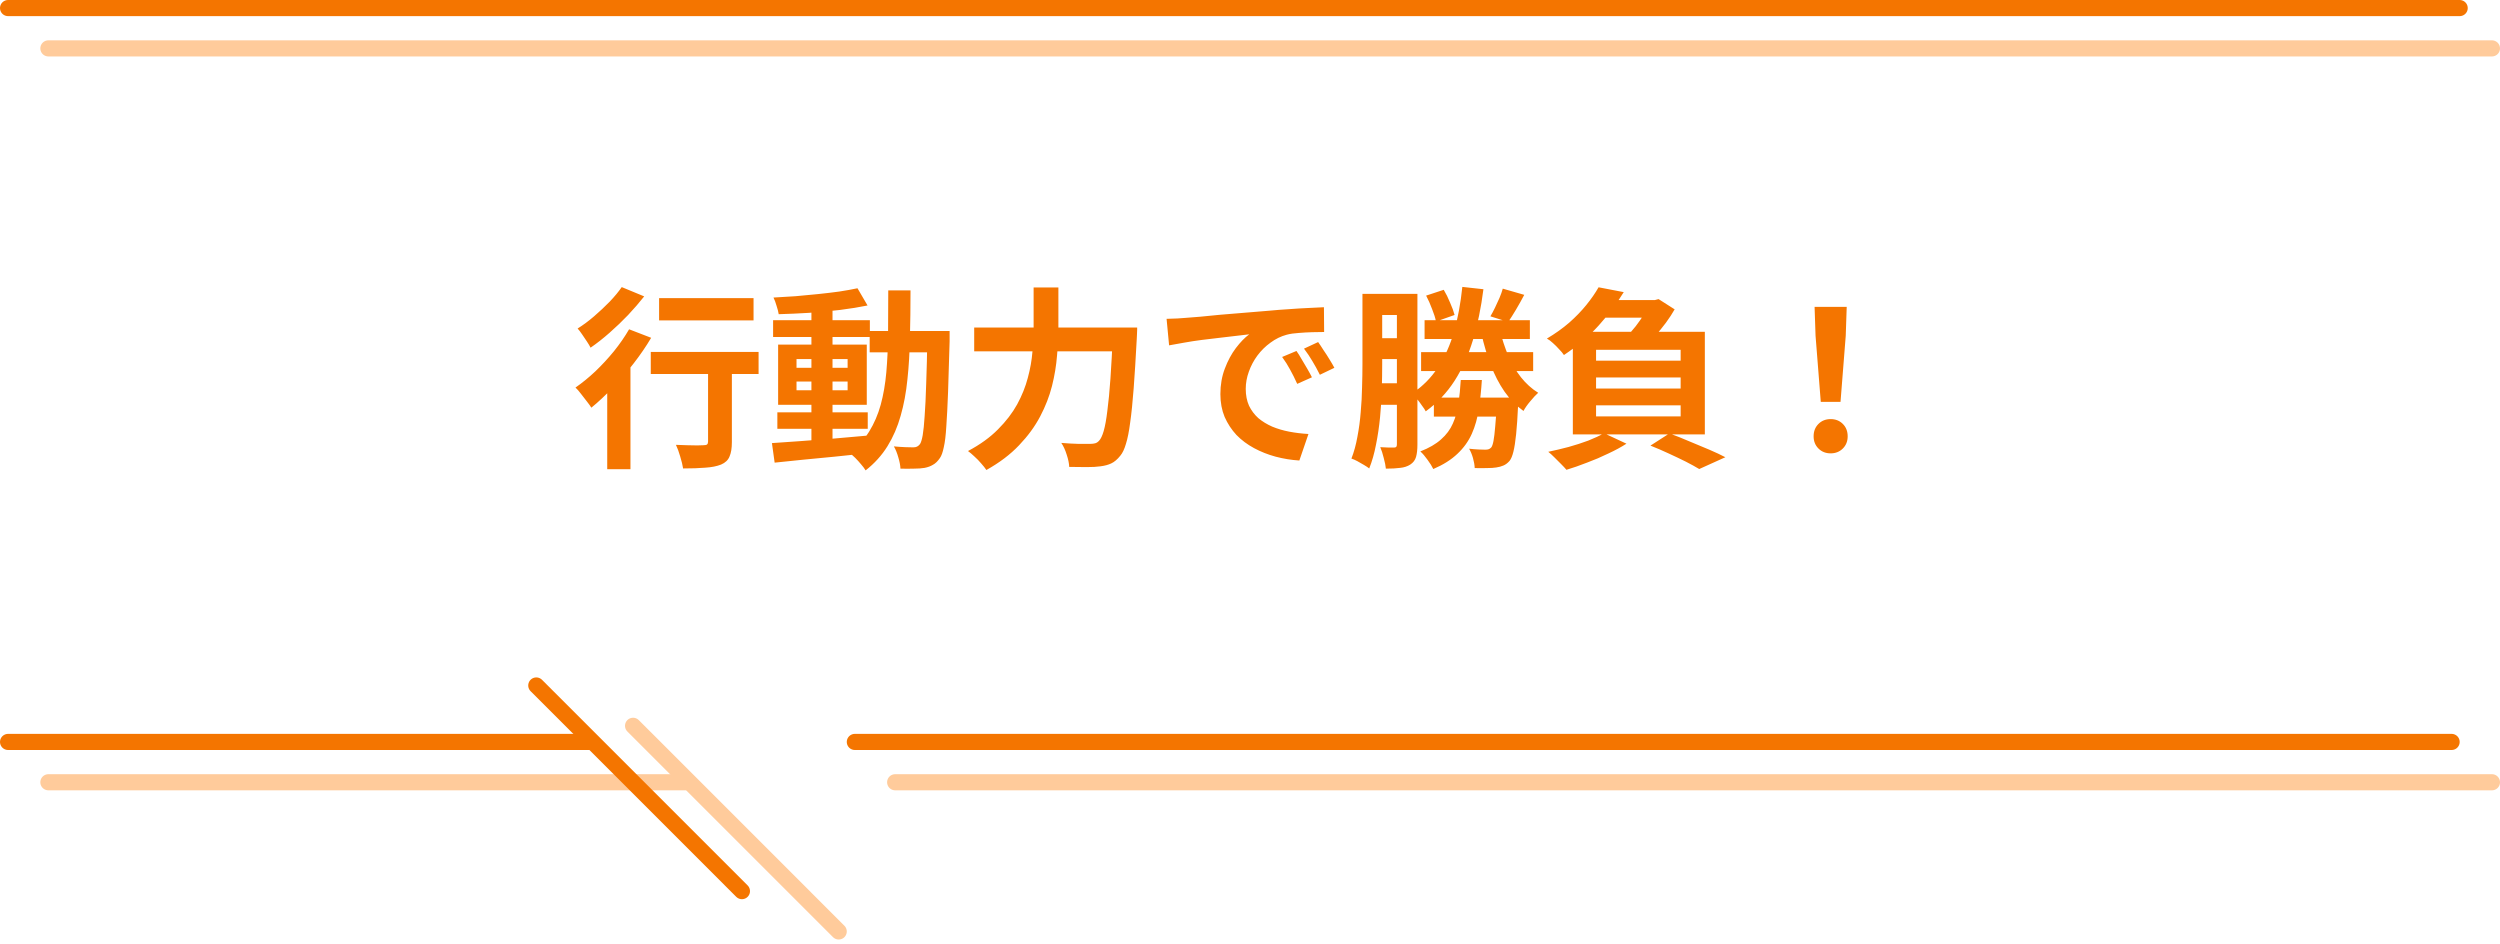
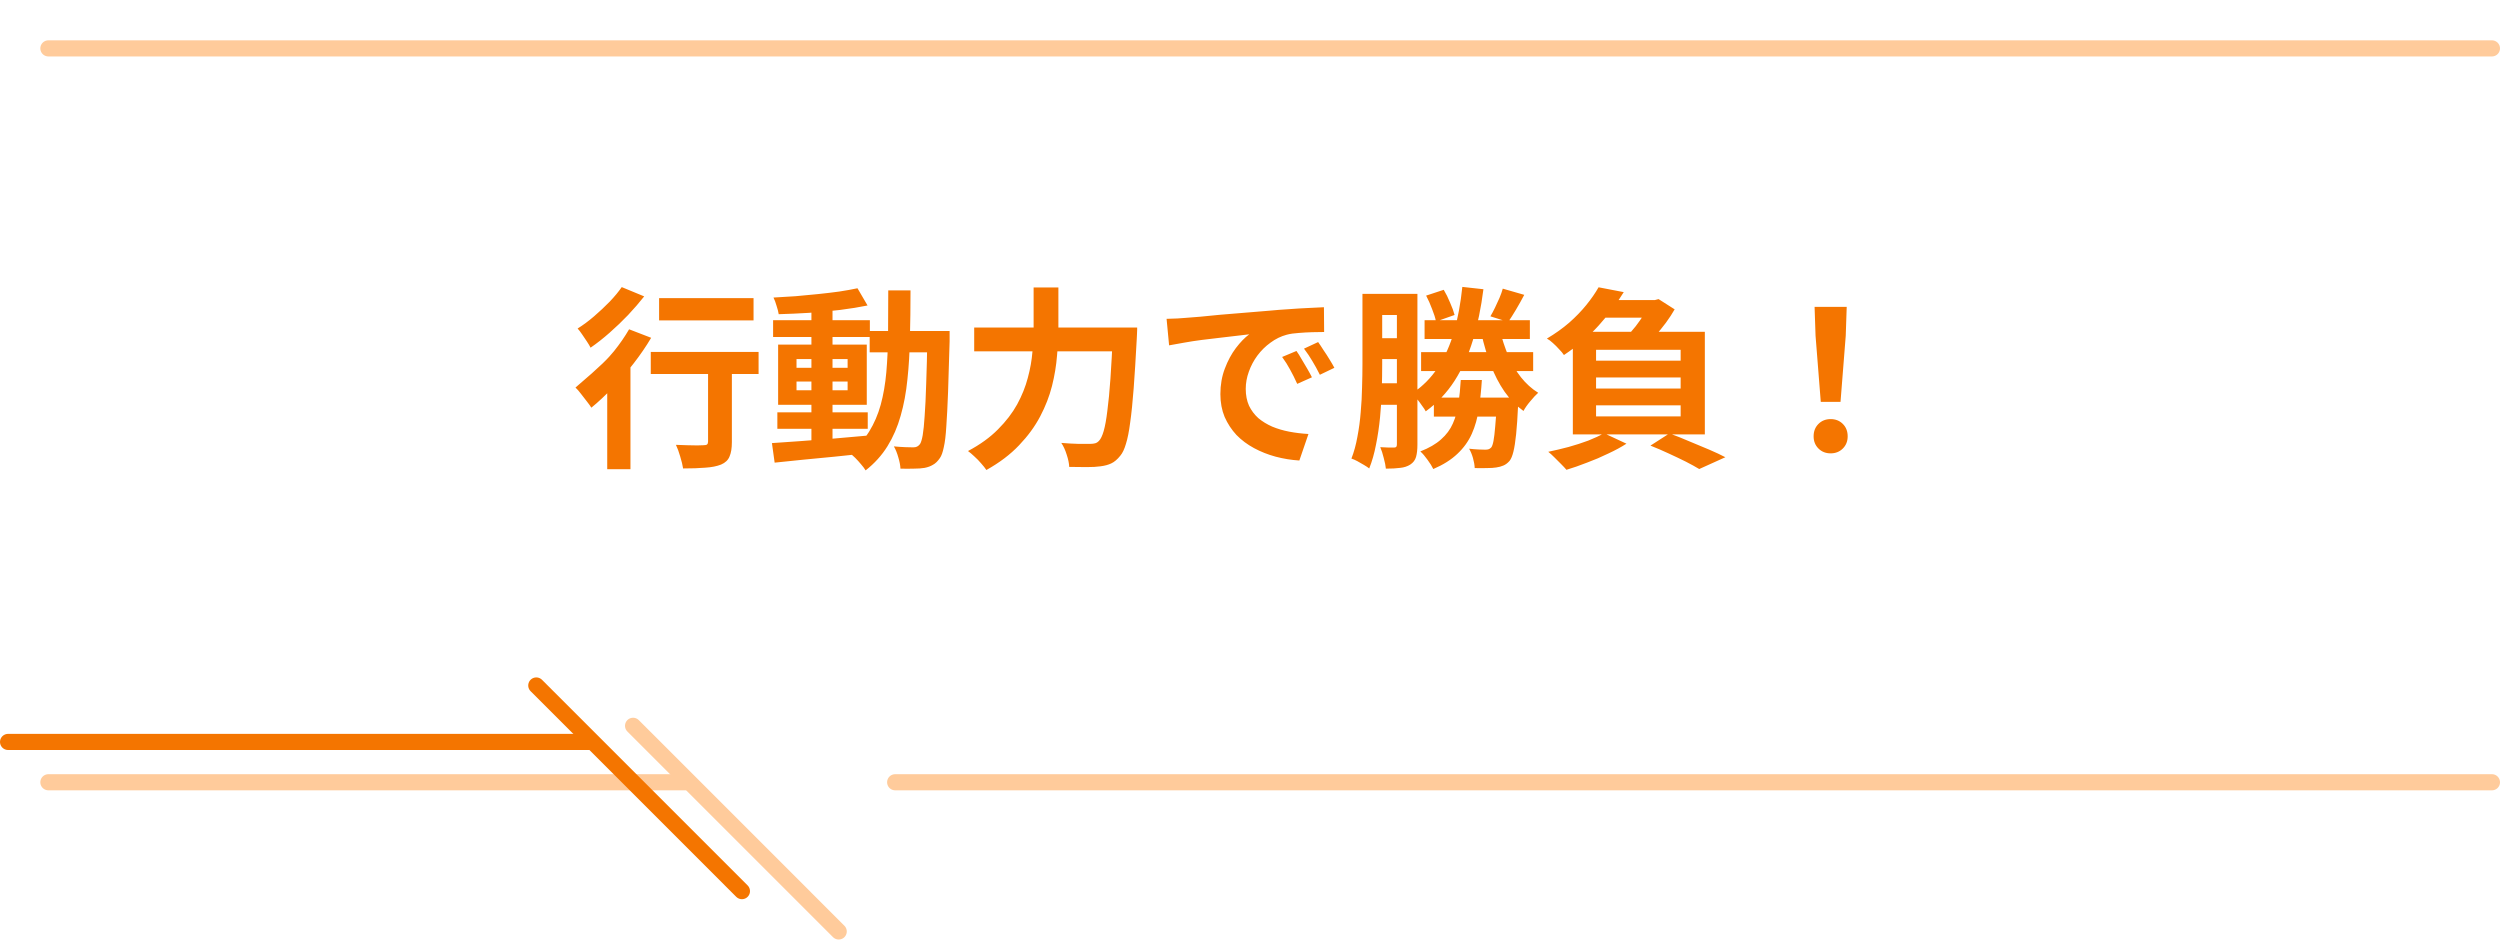
<svg xmlns="http://www.w3.org/2000/svg" width="310" height="117" viewBox="0 0 310 117" fill="none">
-   <path d="M81.728 36.968H93.44V39.728H81.728V36.968ZM87.8 44.456H90.752V54.824C90.752 55.576 90.656 56.168 90.464 56.6C90.288 57.048 89.936 57.384 89.408 57.608C88.88 57.816 88.232 57.944 87.464 57.992C86.696 58.056 85.776 58.088 84.704 58.088C84.64 57.672 84.52 57.176 84.344 56.6C84.184 56.04 84.008 55.56 83.816 55.16C84.28 55.176 84.744 55.192 85.208 55.208C85.672 55.224 86.088 55.232 86.456 55.232C86.824 55.216 87.08 55.208 87.224 55.208C87.448 55.208 87.6 55.176 87.68 55.112C87.76 55.032 87.8 54.912 87.8 54.752V44.456ZM80.696 43.64H94.064V46.376H80.696V43.64ZM75.296 46.472L77.816 43.928L78.176 44.072V58.184H75.296V46.472ZM78.008 40.832L80.744 41.888C80.12 42.944 79.392 44.008 78.56 45.08C77.744 46.136 76.88 47.136 75.968 48.08C75.072 49.024 74.192 49.848 73.328 50.552C73.2 50.344 73.016 50.088 72.776 49.784C72.536 49.464 72.288 49.144 72.032 48.824C71.792 48.504 71.568 48.248 71.36 48.056C72.192 47.48 73.016 46.808 73.832 46.04C74.648 45.256 75.416 44.424 76.136 43.544C76.856 42.648 77.48 41.744 78.008 40.832ZM77.096 35.6L79.88 36.752C79.288 37.504 78.624 38.272 77.888 39.056C77.152 39.824 76.384 40.56 75.584 41.264C74.784 41.968 74 42.584 73.232 43.112C73.12 42.888 72.968 42.632 72.776 42.344C72.584 42.04 72.384 41.744 72.176 41.456C71.984 41.168 71.8 40.928 71.624 40.736C72.296 40.32 72.976 39.816 73.664 39.224C74.352 38.632 75 38.024 75.608 37.4C76.216 36.76 76.712 36.16 77.096 35.6ZM96.392 51.128H107.6V53.168H96.392V51.128ZM95.864 39.704H107.864V41.792H95.864V39.704ZM100.616 38.024H103.232V55.232H100.616V38.024ZM95.72 54.944C96.728 54.88 97.88 54.8 99.176 54.704C100.472 54.608 101.84 54.504 103.28 54.392C104.736 54.264 106.184 54.136 107.624 54.008L107.648 56.192C106.288 56.336 104.912 56.48 103.52 56.624C102.144 56.768 100.816 56.896 99.536 57.008C98.272 57.136 97.112 57.256 96.056 57.368L95.72 54.944ZM98.768 47.312V48.392H105.104V47.312H98.768ZM98.768 44.528V45.608H105.104V44.528H98.768ZM96.488 42.728H107.48V50.192H96.488V42.728ZM106.328 35.744L107.576 37.88C106.568 38.088 105.432 38.272 104.168 38.432C102.92 38.576 101.64 38.696 100.328 38.792C99.016 38.872 97.76 38.928 96.56 38.96C96.512 38.656 96.424 38.312 96.296 37.928C96.184 37.528 96.056 37.184 95.912 36.896C96.808 36.848 97.728 36.792 98.672 36.728C99.616 36.648 100.544 36.56 101.456 36.464C102.384 36.368 103.256 36.264 104.072 36.152C104.904 36.024 105.656 35.888 106.328 35.744ZM107.84 41.048H116.168V43.688H107.84V41.048ZM114.992 41.048H117.752C117.752 41.048 117.752 41.128 117.752 41.288C117.752 41.448 117.752 41.632 117.752 41.84C117.752 42.032 117.752 42.192 117.752 42.32C117.688 44.784 117.624 46.88 117.56 48.608C117.496 50.32 117.424 51.736 117.344 52.856C117.28 53.96 117.176 54.824 117.032 55.448C116.904 56.072 116.744 56.52 116.552 56.792C116.28 57.192 115.992 57.472 115.688 57.632C115.4 57.808 115.056 57.936 114.656 58.016C114.288 58.08 113.84 58.112 113.312 58.112C112.784 58.128 112.232 58.128 111.656 58.112C111.64 57.712 111.552 57.248 111.392 56.72C111.248 56.192 111.064 55.736 110.84 55.352C111.352 55.4 111.824 55.432 112.256 55.448C112.688 55.464 113.016 55.472 113.24 55.472C113.432 55.472 113.592 55.44 113.72 55.376C113.848 55.312 113.968 55.208 114.08 55.064C114.208 54.872 114.32 54.504 114.416 53.96C114.512 53.4 114.592 52.608 114.656 51.584C114.736 50.544 114.8 49.208 114.848 47.576C114.912 45.944 114.96 43.968 114.992 41.648V41.048ZM110.144 36.008H112.904C112.904 38.056 112.88 40 112.832 41.84C112.8 43.68 112.696 45.416 112.52 47.048C112.36 48.664 112.08 50.168 111.68 51.56C111.296 52.936 110.752 54.192 110.048 55.328C109.344 56.464 108.44 57.464 107.336 58.328C107.192 58.088 107 57.832 106.76 57.56C106.536 57.288 106.296 57.024 106.04 56.768C105.8 56.528 105.56 56.328 105.32 56.168C106.328 55.4 107.144 54.52 107.768 53.528C108.392 52.52 108.872 51.408 109.208 50.192C109.544 48.96 109.776 47.616 109.904 46.16C110.032 44.688 110.104 43.112 110.12 41.432C110.136 39.736 110.144 37.928 110.144 36.008ZM120.8 40.616H139.208V43.568H120.8V40.616ZM138.008 40.616H141.008C141.008 40.616 141.008 40.704 141.008 40.88C141.008 41.056 141 41.256 140.984 41.48C140.984 41.688 140.976 41.856 140.96 41.984C140.832 44.384 140.704 46.44 140.576 48.152C140.448 49.848 140.304 51.256 140.144 52.376C140 53.496 139.824 54.384 139.616 55.04C139.424 55.696 139.192 56.184 138.92 56.504C138.552 56.968 138.176 57.288 137.792 57.464C137.424 57.64 136.976 57.76 136.448 57.824C136.016 57.888 135.448 57.92 134.744 57.92C134.04 57.92 133.32 57.912 132.584 57.896C132.568 57.464 132.464 56.96 132.272 56.384C132.096 55.808 131.872 55.32 131.6 54.92C132.368 54.984 133.072 55.024 133.712 55.04C134.368 55.04 134.856 55.04 135.176 55.04C135.416 55.04 135.624 55.016 135.8 54.968C135.976 54.92 136.136 54.816 136.28 54.656C136.488 54.448 136.68 54.048 136.856 53.456C137.032 52.848 137.184 52.008 137.312 50.936C137.456 49.864 137.584 48.528 137.696 46.928C137.808 45.312 137.912 43.4 138.008 41.192V40.616ZM128.168 35.648H131.24V40.616C131.24 41.704 131.184 42.864 131.072 44.096C130.976 45.328 130.768 46.584 130.448 47.864C130.128 49.128 129.64 50.384 128.984 51.632C128.328 52.88 127.456 54.072 126.368 55.208C125.296 56.344 123.944 57.368 122.312 58.28C122.152 58.04 121.936 57.768 121.664 57.464C121.408 57.16 121.128 56.872 120.824 56.6C120.536 56.328 120.272 56.104 120.032 55.928C121.536 55.128 122.776 54.232 123.752 53.24C124.744 52.248 125.536 51.216 126.128 50.144C126.72 49.056 127.16 47.96 127.448 46.856C127.752 45.736 127.944 44.648 128.024 43.592C128.12 42.52 128.168 41.528 128.168 40.616V35.648ZM144.656 39.536C145.136 39.52 145.592 39.504 146.024 39.488C146.456 39.456 146.784 39.432 147.008 39.416C147.504 39.384 148.112 39.336 148.832 39.272C149.568 39.192 150.384 39.112 151.28 39.032C152.192 38.952 153.16 38.872 154.184 38.792C155.208 38.712 156.272 38.624 157.376 38.528C158.208 38.448 159.032 38.384 159.848 38.336C160.68 38.272 161.464 38.224 162.2 38.192C162.952 38.144 163.608 38.112 164.168 38.096L164.192 41.168C163.76 41.168 163.264 41.176 162.704 41.192C162.144 41.208 161.584 41.24 161.024 41.288C160.48 41.32 159.992 41.392 159.56 41.504C158.84 41.696 158.168 42.024 157.544 42.488C156.92 42.936 156.376 43.472 155.912 44.096C155.464 44.704 155.112 45.368 154.856 46.088C154.6 46.792 154.472 47.504 154.472 48.224C154.472 49.008 154.608 49.704 154.88 50.312C155.168 50.904 155.552 51.416 156.032 51.848C156.528 52.264 157.104 52.616 157.76 52.904C158.416 53.176 159.12 53.384 159.872 53.528C160.64 53.672 161.432 53.768 162.248 53.816L161.12 57.104C160.112 57.04 159.128 56.88 158.168 56.624C157.224 56.368 156.336 56.016 155.504 55.568C154.672 55.12 153.944 54.576 153.32 53.936C152.712 53.28 152.224 52.536 151.856 51.704C151.504 50.856 151.328 49.912 151.328 48.872C151.328 47.72 151.512 46.664 151.88 45.704C152.248 44.728 152.704 43.88 153.248 43.16C153.808 42.424 154.36 41.856 154.904 41.456C154.456 41.52 153.912 41.584 153.272 41.648C152.648 41.712 151.968 41.792 151.232 41.888C150.512 41.968 149.776 42.056 149.024 42.152C148.272 42.248 147.544 42.36 146.84 42.488C146.152 42.6 145.528 42.712 144.968 42.824L144.656 39.536ZM160.76 43.52C160.968 43.808 161.184 44.152 161.408 44.552C161.648 44.936 161.88 45.328 162.104 45.728C162.328 46.112 162.52 46.464 162.68 46.784L160.856 47.6C160.552 46.928 160.256 46.336 159.968 45.824C159.696 45.312 159.368 44.792 158.984 44.264L160.76 43.52ZM163.448 42.416C163.656 42.704 163.88 43.04 164.12 43.424C164.376 43.792 164.624 44.176 164.864 44.576C165.104 44.96 165.304 45.304 165.464 45.608L163.664 46.472C163.344 45.832 163.032 45.264 162.728 44.768C162.44 44.272 162.096 43.76 161.696 43.232L163.448 42.416ZM170.192 36.44H174.992V39.056H170.192V36.44ZM176.648 39.704H189.704V42.032H176.648V39.704ZM176.216 43.664H190.112V46.016H176.216V43.664ZM177.8 49.304H186.392V51.656H177.8V49.304ZM170.024 41.936H174.416V44.528H170.024V41.936ZM170 47.528H174.416V50.192H170V47.528ZM168.944 36.44H171.392V45.176C171.392 46.12 171.376 47.16 171.344 48.296C171.312 49.416 171.24 50.56 171.128 51.728C171.016 52.896 170.848 54.032 170.624 55.136C170.416 56.224 170.136 57.208 169.784 58.088C169.624 57.96 169.408 57.816 169.136 57.656C168.864 57.496 168.584 57.336 168.296 57.176C168.024 57.032 167.784 56.928 167.576 56.864C167.896 56.048 168.144 55.144 168.32 54.152C168.512 53.16 168.648 52.144 168.728 51.104C168.824 50.048 168.88 49.016 168.896 48.008C168.928 47 168.944 46.056 168.944 45.176V36.44ZM173.216 36.44H175.76V55.136C175.76 55.744 175.704 56.248 175.592 56.648C175.48 57.048 175.24 57.368 174.872 57.608C174.52 57.832 174.104 57.968 173.624 58.016C173.144 58.08 172.552 58.112 171.848 58.112C171.816 57.76 171.728 57.32 171.584 56.792C171.456 56.264 171.312 55.816 171.152 55.448C171.504 55.464 171.848 55.48 172.184 55.496C172.52 55.496 172.752 55.496 172.88 55.496C173.008 55.496 173.096 55.464 173.144 55.4C173.192 55.336 173.216 55.232 173.216 55.088V36.44ZM185.984 40.952C186.256 42.04 186.6 43.088 187.016 44.096C187.448 45.088 187.976 45.984 188.6 46.784C189.24 47.584 189.952 48.224 190.736 48.704C190.448 48.96 190.12 49.312 189.752 49.76C189.384 50.192 189.104 50.592 188.912 50.96C188.016 50.32 187.232 49.52 186.56 48.56C185.888 47.584 185.32 46.488 184.856 45.272C184.392 44.056 184.008 42.768 183.704 41.408L185.984 40.952ZM186.344 35.792L189.008 36.56C188.672 37.2 188.328 37.816 187.976 38.408C187.624 39 187.304 39.504 187.016 39.92L184.808 39.224C185 38.904 185.192 38.544 185.384 38.144C185.576 37.744 185.76 37.344 185.936 36.944C186.112 36.528 186.248 36.144 186.344 35.792ZM181.136 47.12H183.752C183.672 48.4 183.544 49.6 183.368 50.72C183.208 51.84 182.92 52.864 182.504 53.792C182.088 54.72 181.496 55.544 180.728 56.264C179.96 57 178.96 57.632 177.728 58.16C177.568 57.824 177.328 57.44 177.008 57.008C176.704 56.576 176.408 56.232 176.12 55.976C177.192 55.56 178.048 55.064 178.688 54.488C179.344 53.912 179.832 53.256 180.152 52.52C180.488 51.768 180.72 50.944 180.848 50.048C180.976 49.152 181.072 48.176 181.136 47.12ZM181.328 35.576L183.944 35.864C183.656 38.152 183.224 40.248 182.648 42.152C182.072 44.056 181.312 45.744 180.368 47.216C179.424 48.688 178.232 49.952 176.792 51.008C176.696 50.816 176.544 50.584 176.336 50.312C176.144 50.024 175.936 49.744 175.712 49.472C175.488 49.184 175.288 48.952 175.112 48.776C176.408 47.912 177.472 46.84 178.304 45.56C179.152 44.28 179.816 42.808 180.296 41.144C180.776 39.464 181.12 37.608 181.328 35.576ZM185.624 49.304H188.312C188.312 49.304 188.304 49.432 188.288 49.688C188.288 49.928 188.272 50.136 188.24 50.312C188.176 51.736 188.096 52.912 188 53.84C187.904 54.768 187.792 55.488 187.664 56C187.536 56.528 187.376 56.912 187.184 57.152C186.944 57.424 186.688 57.616 186.416 57.728C186.16 57.84 185.864 57.92 185.528 57.968C185.24 58.016 184.856 58.04 184.376 58.04C183.896 58.056 183.392 58.056 182.864 58.04C182.848 57.656 182.776 57.24 182.648 56.792C182.52 56.344 182.36 55.96 182.168 55.64C182.6 55.688 182.992 55.72 183.344 55.736C183.712 55.752 183.984 55.76 184.16 55.76C184.336 55.76 184.472 55.744 184.568 55.712C184.68 55.68 184.792 55.608 184.904 55.496C185.016 55.368 185.112 55.096 185.192 54.68C185.272 54.264 185.344 53.656 185.408 52.856C185.488 52.04 185.56 50.984 185.624 49.688V49.304ZM176.84 36.656L179.024 35.936C179.312 36.416 179.576 36.952 179.816 37.544C180.072 38.12 180.256 38.624 180.368 39.056L178.064 39.872C177.984 39.44 177.824 38.928 177.584 38.336C177.36 37.728 177.112 37.168 176.84 36.656ZM198.8 37.208H205.616V39.392H197.048L198.8 37.208ZM197.912 46.808V48.176H208.4V46.808H197.912ZM197.912 50.264V51.632H208.4V50.264H197.912ZM197.912 43.376V44.72H208.4V43.376H197.912ZM195.032 41.144H211.4V53.864H195.032V41.144ZM198.224 35.624L201.344 36.224C200.464 37.664 199.424 39.048 198.224 40.376C197.04 41.688 195.608 42.904 193.928 44.024C193.784 43.8 193.584 43.56 193.328 43.304C193.088 43.032 192.832 42.776 192.56 42.536C192.304 42.296 192.056 42.112 191.816 41.984C192.84 41.376 193.76 40.72 194.576 40.016C195.392 39.296 196.104 38.56 196.712 37.808C197.32 37.056 197.824 36.328 198.224 35.624ZM204.56 37.208H205.208L205.664 37.088L207.656 38.36C207.368 38.872 207.008 39.424 206.576 40.016C206.144 40.592 205.688 41.152 205.208 41.696C204.744 42.24 204.296 42.72 203.864 43.136C203.576 42.912 203.224 42.664 202.808 42.392C202.392 42.104 202.024 41.88 201.704 41.72C202.088 41.336 202.464 40.912 202.832 40.448C203.2 39.968 203.536 39.488 203.84 39.008C204.16 38.528 204.4 38.104 204.56 37.736V37.208ZM204.656 55.256L207.008 53.744C207.808 54.032 208.632 54.36 209.48 54.728C210.344 55.08 211.168 55.424 211.952 55.76C212.736 56.096 213.4 56.408 213.944 56.696L210.704 58.16C210.256 57.888 209.704 57.584 209.048 57.248C208.408 56.928 207.704 56.592 206.936 56.24C206.184 55.888 205.424 55.56 204.656 55.256ZM198.896 53.72L201.68 55.016C201.04 55.432 200.288 55.84 199.424 56.24C198.576 56.656 197.696 57.032 196.784 57.368C195.888 57.72 195.04 58.016 194.24 58.256C194.08 58.064 193.856 57.824 193.568 57.536C193.296 57.248 193.016 56.968 192.728 56.696C192.456 56.424 192.208 56.2 191.984 56.024C192.816 55.848 193.656 55.648 194.504 55.424C195.368 55.184 196.184 54.92 196.952 54.632C197.72 54.328 198.368 54.024 198.896 53.72ZM225.776 49.832L225.128 41.624L225.008 38.048H228.992L228.872 41.624L228.224 49.832H225.776ZM227 56.216C226.392 56.216 225.888 56.016 225.488 55.616C225.088 55.216 224.888 54.712 224.888 54.104C224.888 53.48 225.088 52.968 225.488 52.568C225.888 52.168 226.392 51.968 227 51.968C227.608 51.968 228.112 52.168 228.512 52.568C228.912 52.968 229.112 53.48 229.112 54.104C229.112 54.712 228.912 55.216 228.512 55.616C228.112 56.016 227.608 56.216 227 56.216Z" fill="#F47500" />
+   <path d="M81.728 36.968H93.44V39.728H81.728V36.968ZM87.8 44.456H90.752V54.824C90.752 55.576 90.656 56.168 90.464 56.6C90.288 57.048 89.936 57.384 89.408 57.608C88.88 57.816 88.232 57.944 87.464 57.992C86.696 58.056 85.776 58.088 84.704 58.088C84.64 57.672 84.52 57.176 84.344 56.6C84.184 56.04 84.008 55.56 83.816 55.16C84.28 55.176 84.744 55.192 85.208 55.208C85.672 55.224 86.088 55.232 86.456 55.232C86.824 55.216 87.08 55.208 87.224 55.208C87.448 55.208 87.6 55.176 87.68 55.112C87.76 55.032 87.8 54.912 87.8 54.752V44.456ZM80.696 43.64H94.064V46.376H80.696V43.64ZM75.296 46.472L77.816 43.928L78.176 44.072V58.184H75.296V46.472ZM78.008 40.832L80.744 41.888C80.12 42.944 79.392 44.008 78.56 45.08C77.744 46.136 76.88 47.136 75.968 48.08C75.072 49.024 74.192 49.848 73.328 50.552C73.2 50.344 73.016 50.088 72.776 49.784C72.536 49.464 72.288 49.144 72.032 48.824C71.792 48.504 71.568 48.248 71.36 48.056C74.648 45.256 75.416 44.424 76.136 43.544C76.856 42.648 77.48 41.744 78.008 40.832ZM77.096 35.6L79.88 36.752C79.288 37.504 78.624 38.272 77.888 39.056C77.152 39.824 76.384 40.56 75.584 41.264C74.784 41.968 74 42.584 73.232 43.112C73.12 42.888 72.968 42.632 72.776 42.344C72.584 42.04 72.384 41.744 72.176 41.456C71.984 41.168 71.8 40.928 71.624 40.736C72.296 40.32 72.976 39.816 73.664 39.224C74.352 38.632 75 38.024 75.608 37.4C76.216 36.76 76.712 36.16 77.096 35.6ZM96.392 51.128H107.6V53.168H96.392V51.128ZM95.864 39.704H107.864V41.792H95.864V39.704ZM100.616 38.024H103.232V55.232H100.616V38.024ZM95.72 54.944C96.728 54.88 97.88 54.8 99.176 54.704C100.472 54.608 101.84 54.504 103.28 54.392C104.736 54.264 106.184 54.136 107.624 54.008L107.648 56.192C106.288 56.336 104.912 56.48 103.52 56.624C102.144 56.768 100.816 56.896 99.536 57.008C98.272 57.136 97.112 57.256 96.056 57.368L95.72 54.944ZM98.768 47.312V48.392H105.104V47.312H98.768ZM98.768 44.528V45.608H105.104V44.528H98.768ZM96.488 42.728H107.48V50.192H96.488V42.728ZM106.328 35.744L107.576 37.88C106.568 38.088 105.432 38.272 104.168 38.432C102.92 38.576 101.64 38.696 100.328 38.792C99.016 38.872 97.76 38.928 96.56 38.96C96.512 38.656 96.424 38.312 96.296 37.928C96.184 37.528 96.056 37.184 95.912 36.896C96.808 36.848 97.728 36.792 98.672 36.728C99.616 36.648 100.544 36.56 101.456 36.464C102.384 36.368 103.256 36.264 104.072 36.152C104.904 36.024 105.656 35.888 106.328 35.744ZM107.84 41.048H116.168V43.688H107.84V41.048ZM114.992 41.048H117.752C117.752 41.048 117.752 41.128 117.752 41.288C117.752 41.448 117.752 41.632 117.752 41.84C117.752 42.032 117.752 42.192 117.752 42.32C117.688 44.784 117.624 46.88 117.56 48.608C117.496 50.32 117.424 51.736 117.344 52.856C117.28 53.96 117.176 54.824 117.032 55.448C116.904 56.072 116.744 56.52 116.552 56.792C116.28 57.192 115.992 57.472 115.688 57.632C115.4 57.808 115.056 57.936 114.656 58.016C114.288 58.08 113.84 58.112 113.312 58.112C112.784 58.128 112.232 58.128 111.656 58.112C111.64 57.712 111.552 57.248 111.392 56.72C111.248 56.192 111.064 55.736 110.84 55.352C111.352 55.4 111.824 55.432 112.256 55.448C112.688 55.464 113.016 55.472 113.24 55.472C113.432 55.472 113.592 55.44 113.72 55.376C113.848 55.312 113.968 55.208 114.08 55.064C114.208 54.872 114.32 54.504 114.416 53.96C114.512 53.4 114.592 52.608 114.656 51.584C114.736 50.544 114.8 49.208 114.848 47.576C114.912 45.944 114.96 43.968 114.992 41.648V41.048ZM110.144 36.008H112.904C112.904 38.056 112.88 40 112.832 41.84C112.8 43.68 112.696 45.416 112.52 47.048C112.36 48.664 112.08 50.168 111.68 51.56C111.296 52.936 110.752 54.192 110.048 55.328C109.344 56.464 108.44 57.464 107.336 58.328C107.192 58.088 107 57.832 106.76 57.56C106.536 57.288 106.296 57.024 106.04 56.768C105.8 56.528 105.56 56.328 105.32 56.168C106.328 55.4 107.144 54.52 107.768 53.528C108.392 52.52 108.872 51.408 109.208 50.192C109.544 48.96 109.776 47.616 109.904 46.16C110.032 44.688 110.104 43.112 110.12 41.432C110.136 39.736 110.144 37.928 110.144 36.008ZM120.8 40.616H139.208V43.568H120.8V40.616ZM138.008 40.616H141.008C141.008 40.616 141.008 40.704 141.008 40.88C141.008 41.056 141 41.256 140.984 41.48C140.984 41.688 140.976 41.856 140.96 41.984C140.832 44.384 140.704 46.44 140.576 48.152C140.448 49.848 140.304 51.256 140.144 52.376C140 53.496 139.824 54.384 139.616 55.04C139.424 55.696 139.192 56.184 138.92 56.504C138.552 56.968 138.176 57.288 137.792 57.464C137.424 57.64 136.976 57.76 136.448 57.824C136.016 57.888 135.448 57.92 134.744 57.92C134.04 57.92 133.32 57.912 132.584 57.896C132.568 57.464 132.464 56.96 132.272 56.384C132.096 55.808 131.872 55.32 131.6 54.92C132.368 54.984 133.072 55.024 133.712 55.04C134.368 55.04 134.856 55.04 135.176 55.04C135.416 55.04 135.624 55.016 135.8 54.968C135.976 54.92 136.136 54.816 136.28 54.656C136.488 54.448 136.68 54.048 136.856 53.456C137.032 52.848 137.184 52.008 137.312 50.936C137.456 49.864 137.584 48.528 137.696 46.928C137.808 45.312 137.912 43.4 138.008 41.192V40.616ZM128.168 35.648H131.24V40.616C131.24 41.704 131.184 42.864 131.072 44.096C130.976 45.328 130.768 46.584 130.448 47.864C130.128 49.128 129.64 50.384 128.984 51.632C128.328 52.88 127.456 54.072 126.368 55.208C125.296 56.344 123.944 57.368 122.312 58.28C122.152 58.04 121.936 57.768 121.664 57.464C121.408 57.16 121.128 56.872 120.824 56.6C120.536 56.328 120.272 56.104 120.032 55.928C121.536 55.128 122.776 54.232 123.752 53.24C124.744 52.248 125.536 51.216 126.128 50.144C126.72 49.056 127.16 47.96 127.448 46.856C127.752 45.736 127.944 44.648 128.024 43.592C128.12 42.52 128.168 41.528 128.168 40.616V35.648ZM144.656 39.536C145.136 39.52 145.592 39.504 146.024 39.488C146.456 39.456 146.784 39.432 147.008 39.416C147.504 39.384 148.112 39.336 148.832 39.272C149.568 39.192 150.384 39.112 151.28 39.032C152.192 38.952 153.16 38.872 154.184 38.792C155.208 38.712 156.272 38.624 157.376 38.528C158.208 38.448 159.032 38.384 159.848 38.336C160.68 38.272 161.464 38.224 162.2 38.192C162.952 38.144 163.608 38.112 164.168 38.096L164.192 41.168C163.76 41.168 163.264 41.176 162.704 41.192C162.144 41.208 161.584 41.24 161.024 41.288C160.48 41.32 159.992 41.392 159.56 41.504C158.84 41.696 158.168 42.024 157.544 42.488C156.92 42.936 156.376 43.472 155.912 44.096C155.464 44.704 155.112 45.368 154.856 46.088C154.6 46.792 154.472 47.504 154.472 48.224C154.472 49.008 154.608 49.704 154.88 50.312C155.168 50.904 155.552 51.416 156.032 51.848C156.528 52.264 157.104 52.616 157.76 52.904C158.416 53.176 159.12 53.384 159.872 53.528C160.64 53.672 161.432 53.768 162.248 53.816L161.12 57.104C160.112 57.04 159.128 56.88 158.168 56.624C157.224 56.368 156.336 56.016 155.504 55.568C154.672 55.12 153.944 54.576 153.32 53.936C152.712 53.28 152.224 52.536 151.856 51.704C151.504 50.856 151.328 49.912 151.328 48.872C151.328 47.72 151.512 46.664 151.88 45.704C152.248 44.728 152.704 43.88 153.248 43.16C153.808 42.424 154.36 41.856 154.904 41.456C154.456 41.52 153.912 41.584 153.272 41.648C152.648 41.712 151.968 41.792 151.232 41.888C150.512 41.968 149.776 42.056 149.024 42.152C148.272 42.248 147.544 42.36 146.84 42.488C146.152 42.6 145.528 42.712 144.968 42.824L144.656 39.536ZM160.76 43.52C160.968 43.808 161.184 44.152 161.408 44.552C161.648 44.936 161.88 45.328 162.104 45.728C162.328 46.112 162.52 46.464 162.68 46.784L160.856 47.6C160.552 46.928 160.256 46.336 159.968 45.824C159.696 45.312 159.368 44.792 158.984 44.264L160.76 43.52ZM163.448 42.416C163.656 42.704 163.88 43.04 164.12 43.424C164.376 43.792 164.624 44.176 164.864 44.576C165.104 44.96 165.304 45.304 165.464 45.608L163.664 46.472C163.344 45.832 163.032 45.264 162.728 44.768C162.44 44.272 162.096 43.76 161.696 43.232L163.448 42.416ZM170.192 36.44H174.992V39.056H170.192V36.44ZM176.648 39.704H189.704V42.032H176.648V39.704ZM176.216 43.664H190.112V46.016H176.216V43.664ZM177.8 49.304H186.392V51.656H177.8V49.304ZM170.024 41.936H174.416V44.528H170.024V41.936ZM170 47.528H174.416V50.192H170V47.528ZM168.944 36.44H171.392V45.176C171.392 46.12 171.376 47.16 171.344 48.296C171.312 49.416 171.24 50.56 171.128 51.728C171.016 52.896 170.848 54.032 170.624 55.136C170.416 56.224 170.136 57.208 169.784 58.088C169.624 57.96 169.408 57.816 169.136 57.656C168.864 57.496 168.584 57.336 168.296 57.176C168.024 57.032 167.784 56.928 167.576 56.864C167.896 56.048 168.144 55.144 168.32 54.152C168.512 53.16 168.648 52.144 168.728 51.104C168.824 50.048 168.88 49.016 168.896 48.008C168.928 47 168.944 46.056 168.944 45.176V36.44ZM173.216 36.44H175.76V55.136C175.76 55.744 175.704 56.248 175.592 56.648C175.48 57.048 175.24 57.368 174.872 57.608C174.52 57.832 174.104 57.968 173.624 58.016C173.144 58.08 172.552 58.112 171.848 58.112C171.816 57.76 171.728 57.32 171.584 56.792C171.456 56.264 171.312 55.816 171.152 55.448C171.504 55.464 171.848 55.48 172.184 55.496C172.52 55.496 172.752 55.496 172.88 55.496C173.008 55.496 173.096 55.464 173.144 55.4C173.192 55.336 173.216 55.232 173.216 55.088V36.44ZM185.984 40.952C186.256 42.04 186.6 43.088 187.016 44.096C187.448 45.088 187.976 45.984 188.6 46.784C189.24 47.584 189.952 48.224 190.736 48.704C190.448 48.96 190.12 49.312 189.752 49.76C189.384 50.192 189.104 50.592 188.912 50.96C188.016 50.32 187.232 49.52 186.56 48.56C185.888 47.584 185.32 46.488 184.856 45.272C184.392 44.056 184.008 42.768 183.704 41.408L185.984 40.952ZM186.344 35.792L189.008 36.56C188.672 37.2 188.328 37.816 187.976 38.408C187.624 39 187.304 39.504 187.016 39.92L184.808 39.224C185 38.904 185.192 38.544 185.384 38.144C185.576 37.744 185.76 37.344 185.936 36.944C186.112 36.528 186.248 36.144 186.344 35.792ZM181.136 47.12H183.752C183.672 48.4 183.544 49.6 183.368 50.72C183.208 51.84 182.92 52.864 182.504 53.792C182.088 54.72 181.496 55.544 180.728 56.264C179.96 57 178.96 57.632 177.728 58.16C177.568 57.824 177.328 57.44 177.008 57.008C176.704 56.576 176.408 56.232 176.12 55.976C177.192 55.56 178.048 55.064 178.688 54.488C179.344 53.912 179.832 53.256 180.152 52.52C180.488 51.768 180.72 50.944 180.848 50.048C180.976 49.152 181.072 48.176 181.136 47.12ZM181.328 35.576L183.944 35.864C183.656 38.152 183.224 40.248 182.648 42.152C182.072 44.056 181.312 45.744 180.368 47.216C179.424 48.688 178.232 49.952 176.792 51.008C176.696 50.816 176.544 50.584 176.336 50.312C176.144 50.024 175.936 49.744 175.712 49.472C175.488 49.184 175.288 48.952 175.112 48.776C176.408 47.912 177.472 46.84 178.304 45.56C179.152 44.28 179.816 42.808 180.296 41.144C180.776 39.464 181.12 37.608 181.328 35.576ZM185.624 49.304H188.312C188.312 49.304 188.304 49.432 188.288 49.688C188.288 49.928 188.272 50.136 188.24 50.312C188.176 51.736 188.096 52.912 188 53.84C187.904 54.768 187.792 55.488 187.664 56C187.536 56.528 187.376 56.912 187.184 57.152C186.944 57.424 186.688 57.616 186.416 57.728C186.16 57.84 185.864 57.92 185.528 57.968C185.24 58.016 184.856 58.04 184.376 58.04C183.896 58.056 183.392 58.056 182.864 58.04C182.848 57.656 182.776 57.24 182.648 56.792C182.52 56.344 182.36 55.96 182.168 55.64C182.6 55.688 182.992 55.72 183.344 55.736C183.712 55.752 183.984 55.76 184.16 55.76C184.336 55.76 184.472 55.744 184.568 55.712C184.68 55.68 184.792 55.608 184.904 55.496C185.016 55.368 185.112 55.096 185.192 54.68C185.272 54.264 185.344 53.656 185.408 52.856C185.488 52.04 185.56 50.984 185.624 49.688V49.304ZM176.84 36.656L179.024 35.936C179.312 36.416 179.576 36.952 179.816 37.544C180.072 38.12 180.256 38.624 180.368 39.056L178.064 39.872C177.984 39.44 177.824 38.928 177.584 38.336C177.36 37.728 177.112 37.168 176.84 36.656ZM198.8 37.208H205.616V39.392H197.048L198.8 37.208ZM197.912 46.808V48.176H208.4V46.808H197.912ZM197.912 50.264V51.632H208.4V50.264H197.912ZM197.912 43.376V44.72H208.4V43.376H197.912ZM195.032 41.144H211.4V53.864H195.032V41.144ZM198.224 35.624L201.344 36.224C200.464 37.664 199.424 39.048 198.224 40.376C197.04 41.688 195.608 42.904 193.928 44.024C193.784 43.8 193.584 43.56 193.328 43.304C193.088 43.032 192.832 42.776 192.56 42.536C192.304 42.296 192.056 42.112 191.816 41.984C192.84 41.376 193.76 40.72 194.576 40.016C195.392 39.296 196.104 38.56 196.712 37.808C197.32 37.056 197.824 36.328 198.224 35.624ZM204.56 37.208H205.208L205.664 37.088L207.656 38.36C207.368 38.872 207.008 39.424 206.576 40.016C206.144 40.592 205.688 41.152 205.208 41.696C204.744 42.24 204.296 42.72 203.864 43.136C203.576 42.912 203.224 42.664 202.808 42.392C202.392 42.104 202.024 41.88 201.704 41.72C202.088 41.336 202.464 40.912 202.832 40.448C203.2 39.968 203.536 39.488 203.84 39.008C204.16 38.528 204.4 38.104 204.56 37.736V37.208ZM204.656 55.256L207.008 53.744C207.808 54.032 208.632 54.36 209.48 54.728C210.344 55.08 211.168 55.424 211.952 55.76C212.736 56.096 213.4 56.408 213.944 56.696L210.704 58.16C210.256 57.888 209.704 57.584 209.048 57.248C208.408 56.928 207.704 56.592 206.936 56.24C206.184 55.888 205.424 55.56 204.656 55.256ZM198.896 53.72L201.68 55.016C201.04 55.432 200.288 55.84 199.424 56.24C198.576 56.656 197.696 57.032 196.784 57.368C195.888 57.72 195.04 58.016 194.24 58.256C194.08 58.064 193.856 57.824 193.568 57.536C193.296 57.248 193.016 56.968 192.728 56.696C192.456 56.424 192.208 56.2 191.984 56.024C192.816 55.848 193.656 55.648 194.504 55.424C195.368 55.184 196.184 54.92 196.952 54.632C197.72 54.328 198.368 54.024 198.896 53.72ZM225.776 49.832L225.128 41.624L225.008 38.048H228.992L228.872 41.624L228.224 49.832H225.776ZM227 56.216C226.392 56.216 225.888 56.016 225.488 55.616C225.088 55.216 224.888 54.712 224.888 54.104C224.888 53.48 225.088 52.968 225.488 52.568C225.888 52.168 226.392 51.968 227 51.968C227.608 51.968 228.112 52.168 228.512 52.568C228.912 52.968 229.112 53.48 229.112 54.104C229.112 54.712 228.912 55.216 228.512 55.616C228.112 56.016 227.608 56.216 227 56.216Z" fill="#F47500" />
  <path d="M6 6H309" stroke="#FFCB9B" stroke-width="2" stroke-linecap="round" />
  <path d="M111 97H309" stroke="#FFCB9B" stroke-width="2" stroke-linecap="round" />
  <path d="M6 97H85" stroke="#FFCB9B" stroke-width="2" stroke-linecap="round" />
  <path d="M78.5 90L104 115.5" stroke="#FFCB9B" stroke-width="2" stroke-linecap="round" />
-   <path d="M106 92H304" stroke="#F47500" stroke-width="2" stroke-linecap="round" />
  <path d="M1 92H73" stroke="#F47500" stroke-width="2" stroke-linecap="round" />
  <path d="M66.5 85L92 110.5" stroke="#F47500" stroke-width="2" stroke-linecap="round" />
-   <path d="M1 1H305" stroke="#F47500" stroke-width="2" stroke-linecap="round" />
</svg>